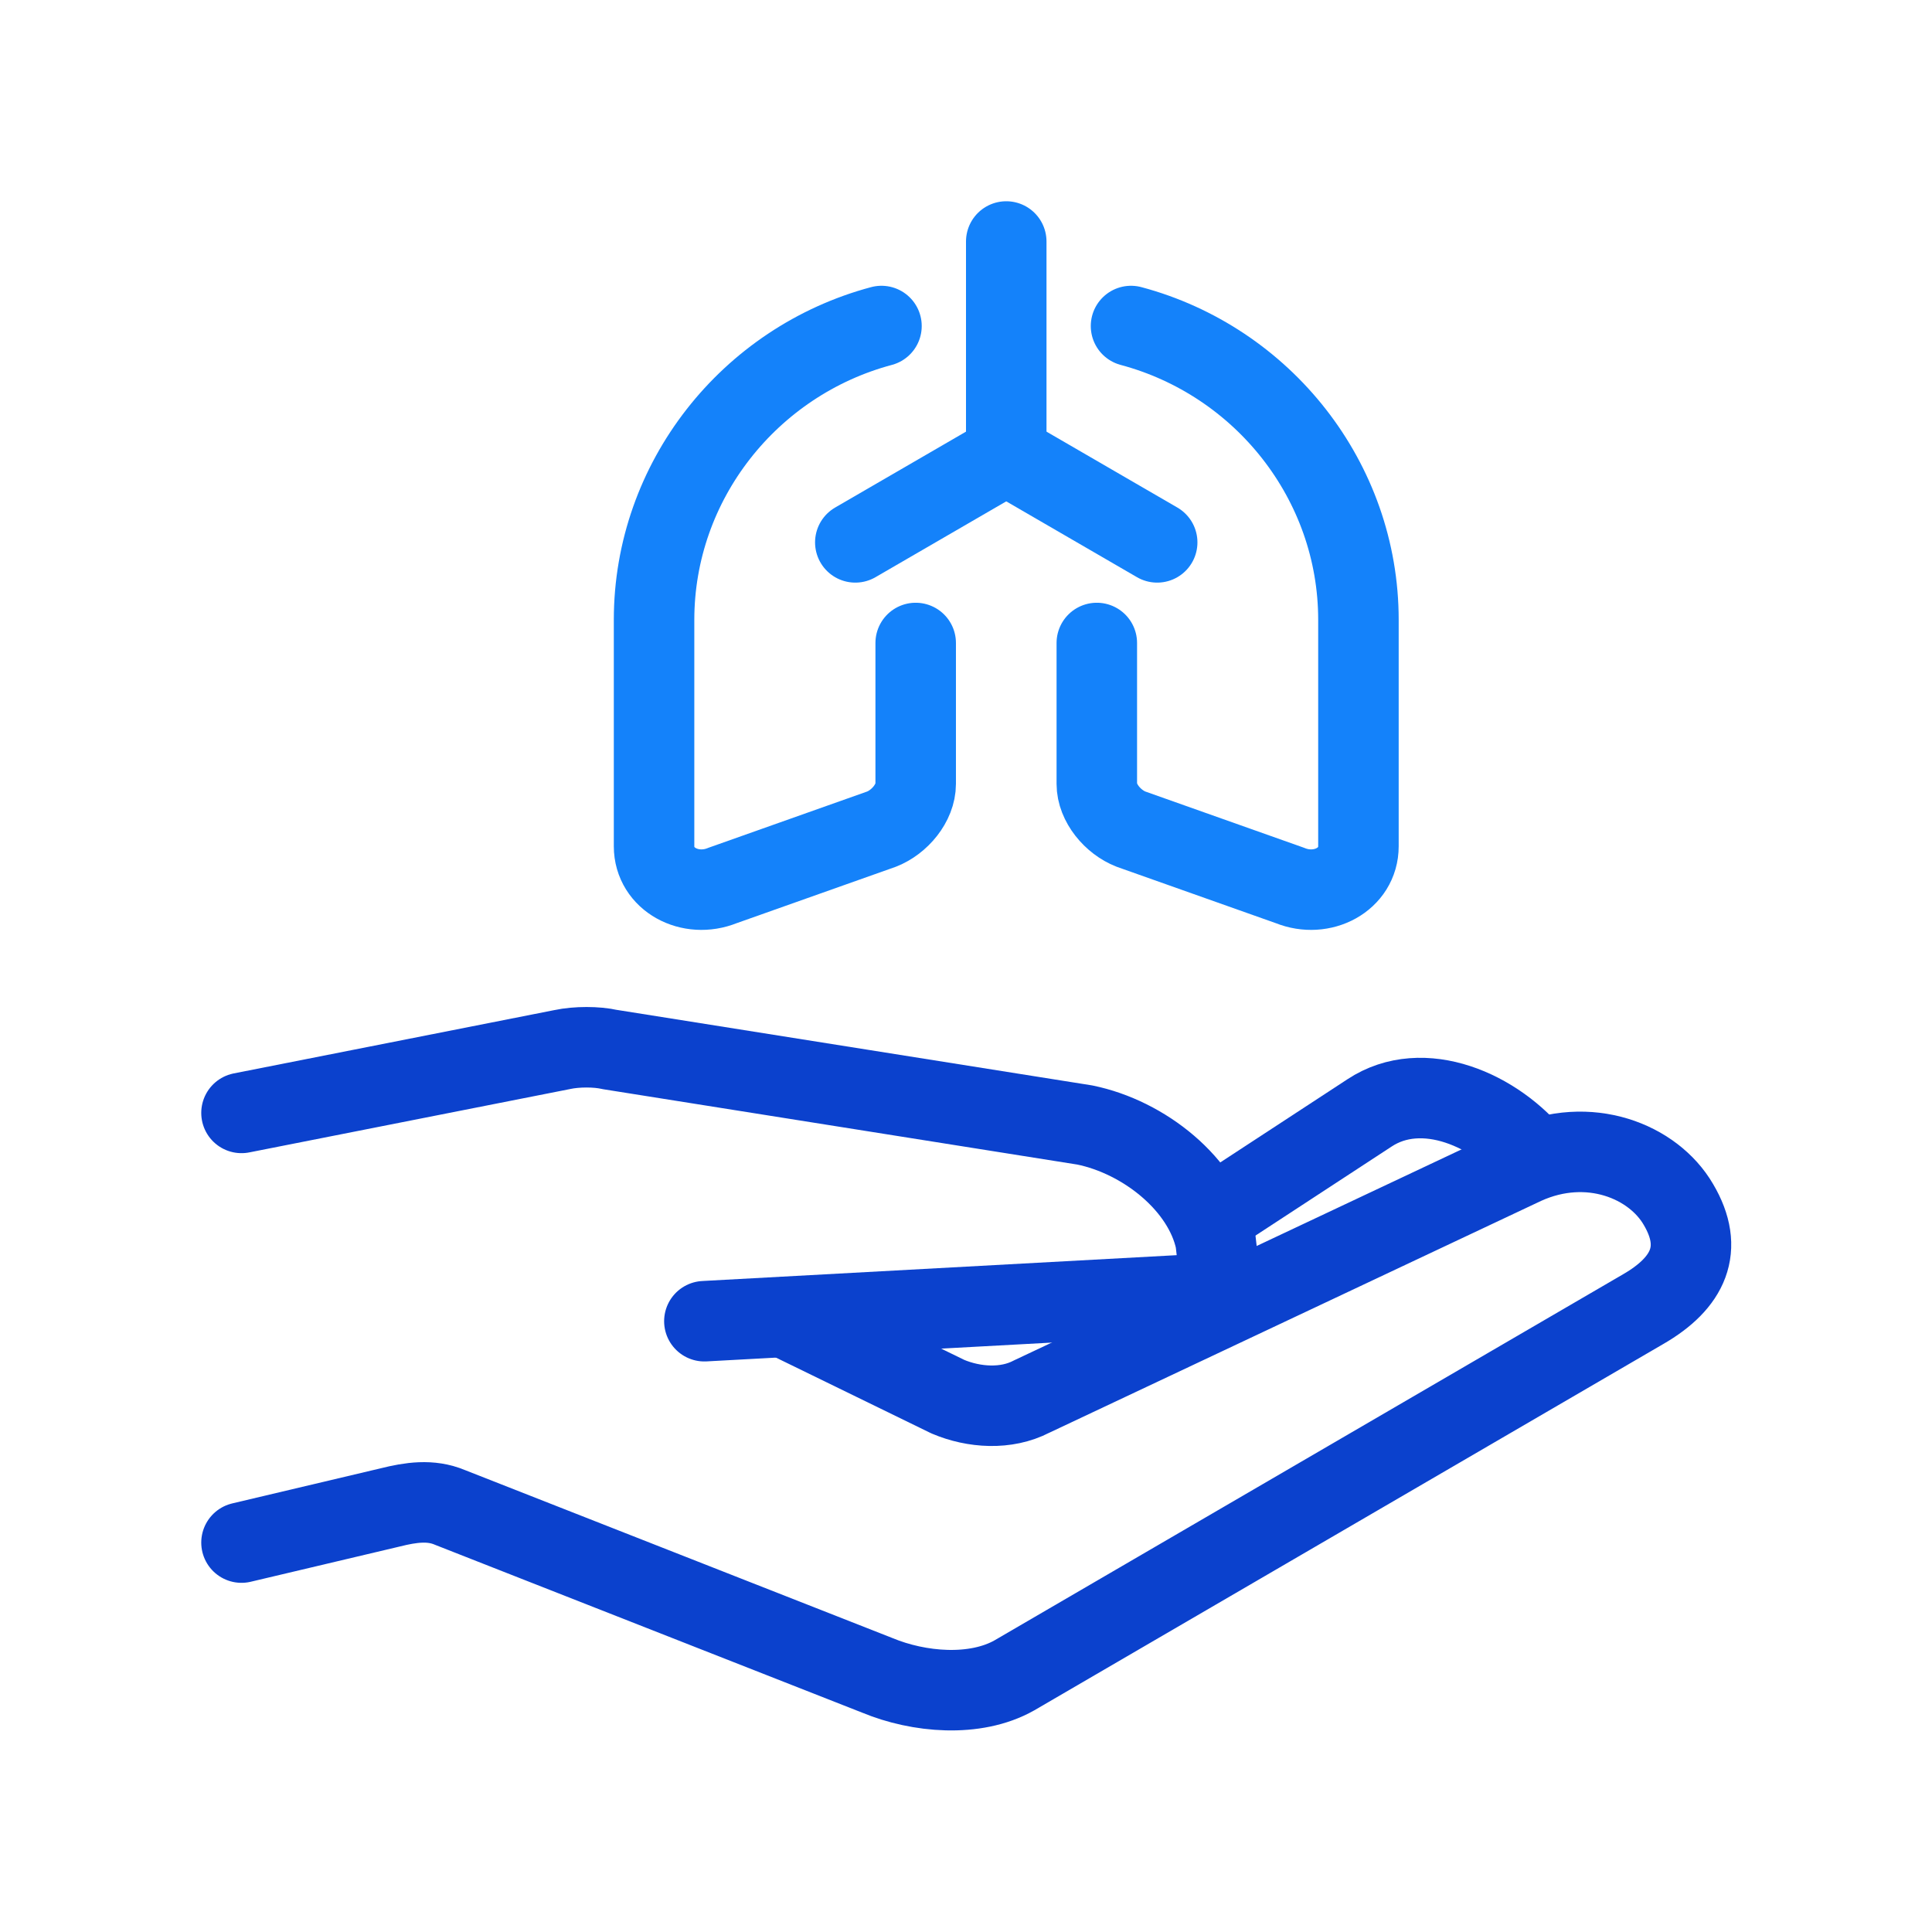
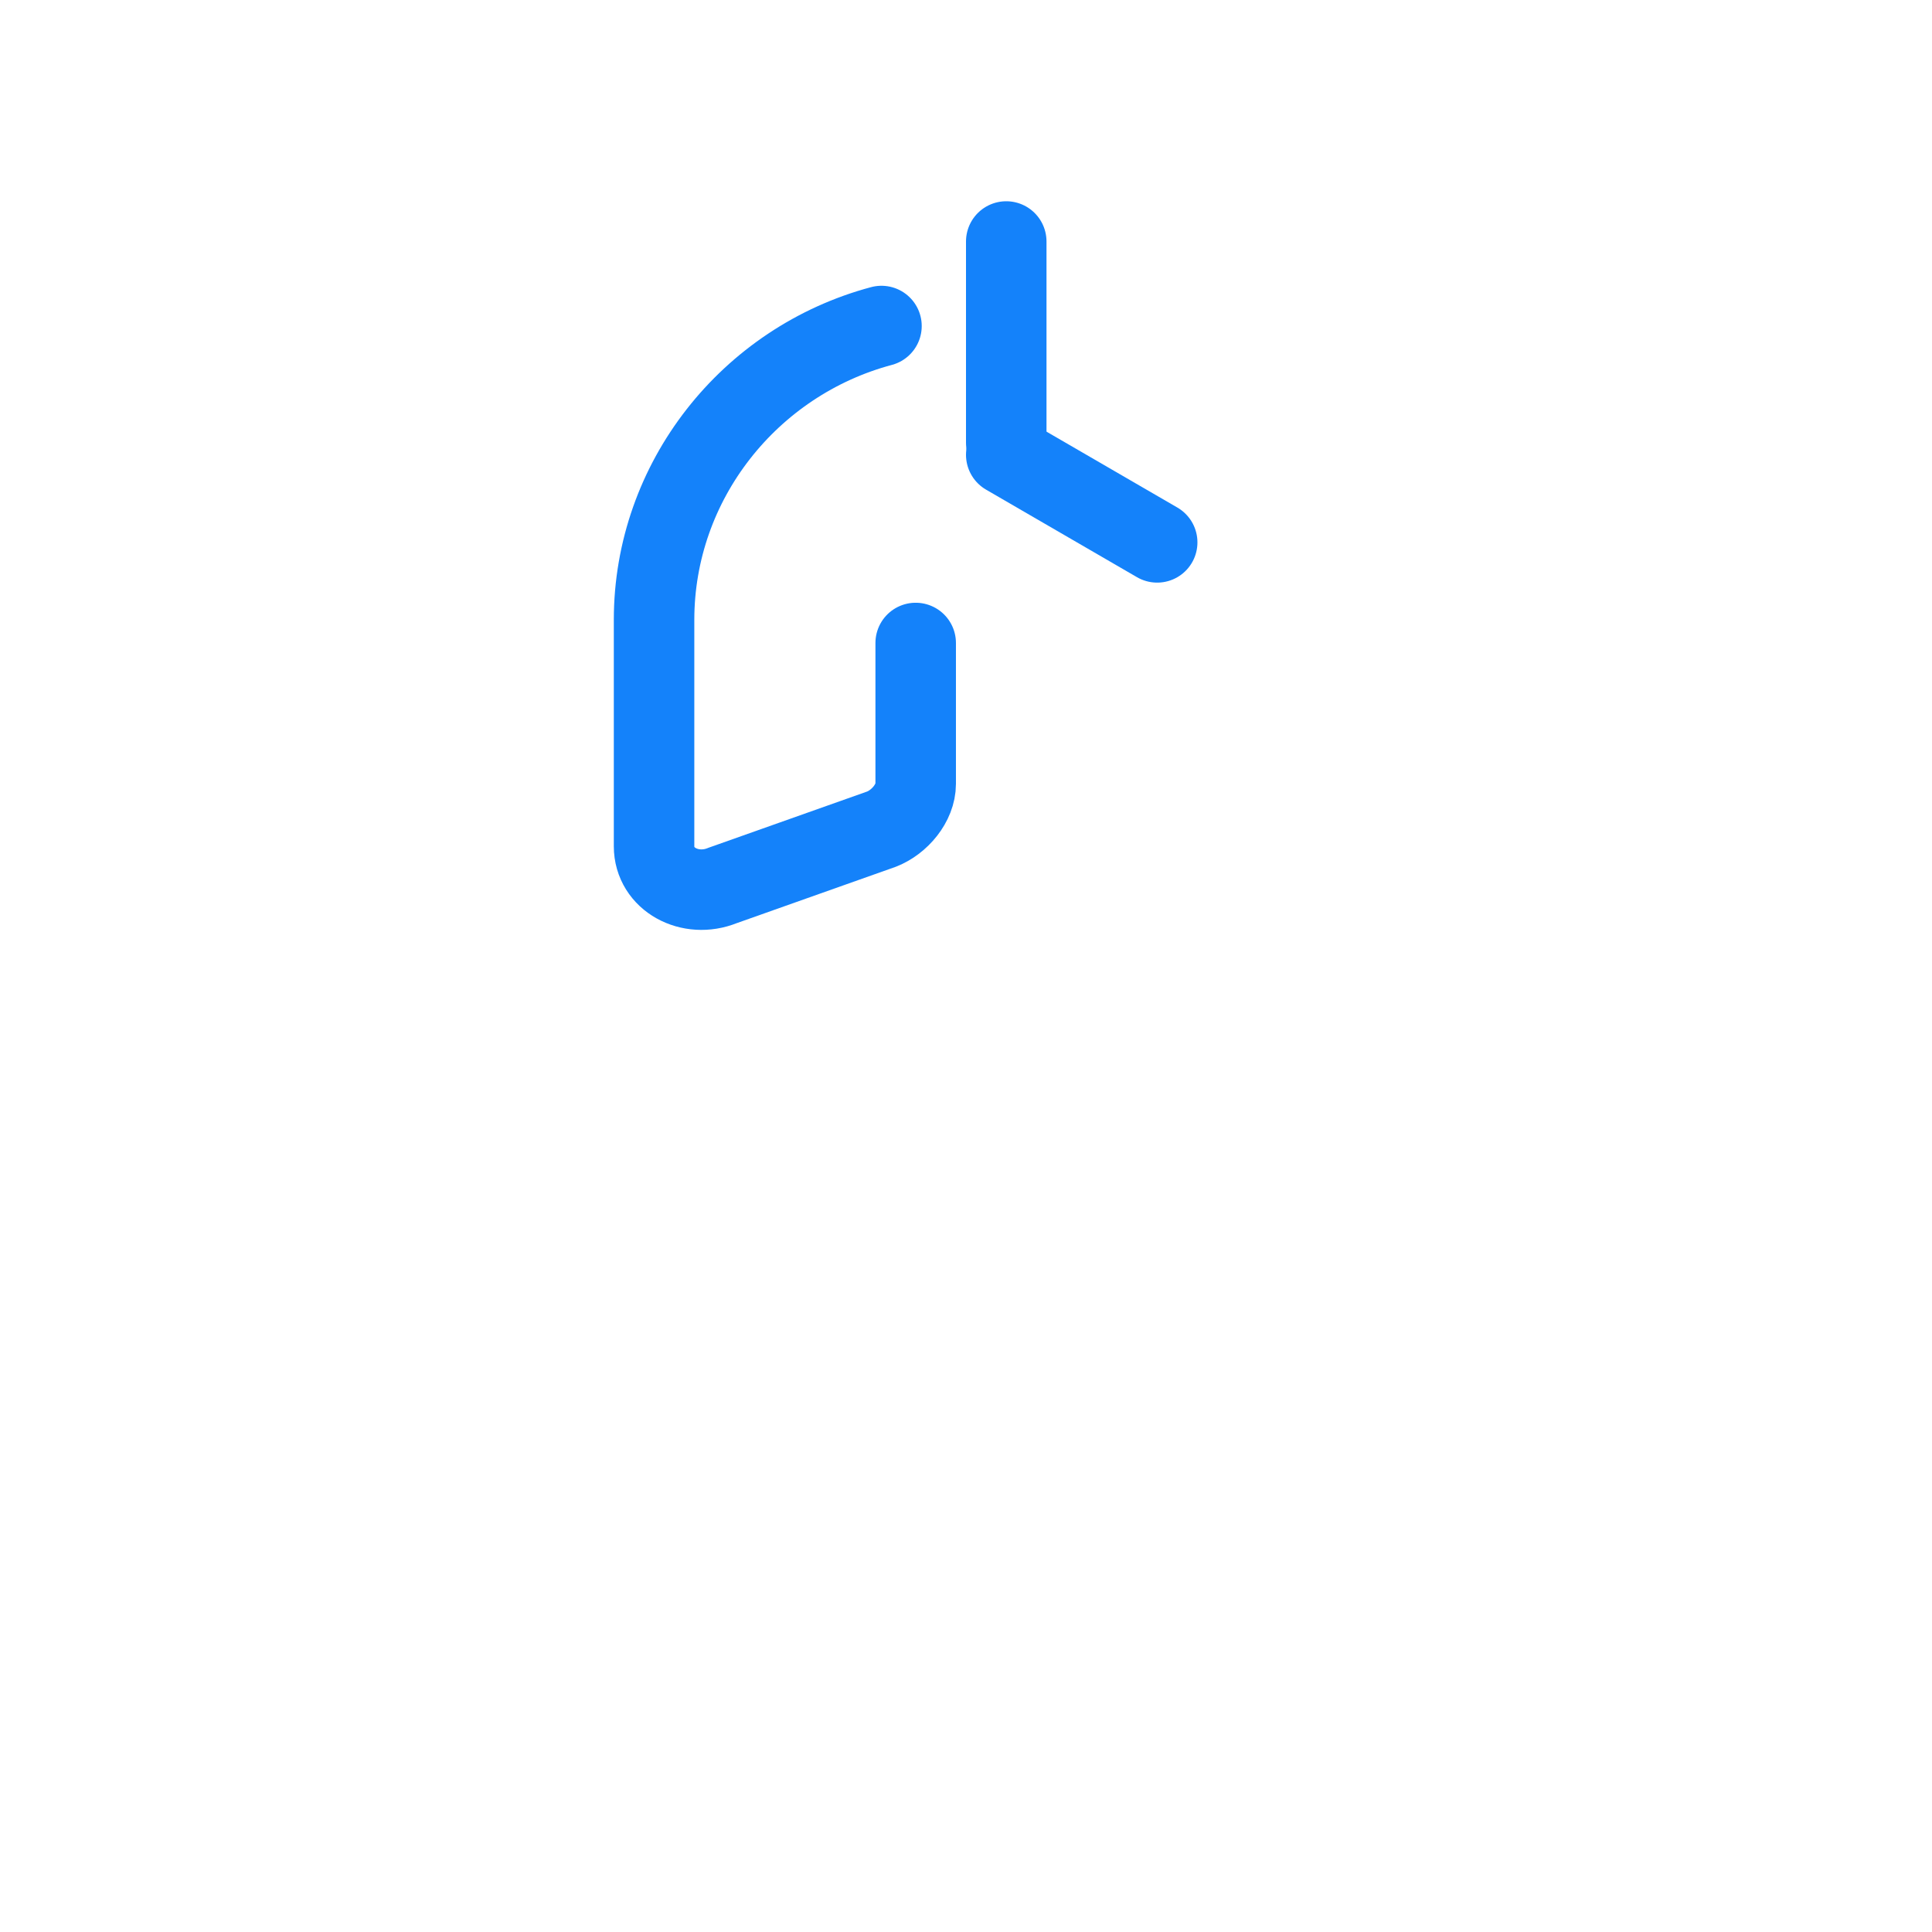
<svg xmlns="http://www.w3.org/2000/svg" version="1.1" id="icons" x="0px" y="0px" viewBox="0 0 192 192" style="enable-background:new 0 0 192 192;" xml:space="preserve">
  <style type="text/css">
	.st0{fill:none;stroke:#0B41CD;stroke-width:8;stroke-linecap:round;stroke-linejoin:round;stroke-miterlimit:10;}
	.st1{fill:none;stroke:#1482FA;stroke-width:8;stroke-linecap:round;stroke-linejoin:round;stroke-miterlimit:10;}
</style>
  <g>
-     <path class="st0" d="M24,110.6l31.9-6.3c1.4-0.3,3.4-0.3,4.7,0l47.2,7.5c5.9,1.2,11.8,5.9,13,11.5l0.6,5.2L70,131.3" />
-     <path class="st0" d="M24,153.3l14.8-3.5c2-0.5,4-0.8,5.9,0l42.5,16.7c4.1,1.7,9.7,2.2,13.6,0l62.5-36.4c4.5-2.6,6.1-6,3.5-10.4l0,0   c-2.5-4.3-8.9-6.9-15.3-4l-49,23.1c-2.5,1.3-5.7,1.1-8.3,0L78,130.9" />
-     <path class="st0" d="M152.6,115.2c-3.9-4.9-11.2-8.1-16.5-4.6L120.2,121" />
    <g>
-       <path class="st1" d="M112.4,32.4c13.1,3.5,22.6,15.4,22.6,29.2v22.5c0,3.3-3.6,5.2-6.8,3.9l-15.8-5.6c-1.8-0.7-3.4-2.6-3.4-4.5    v-14" />
-     </g>
+       </g>
    <g>
      <path class="st1" d="M87.6,32.4C74.5,35.9,65,47.8,65,61.6v22.5c0,3.3,3.6,5.2,6.8,3.9l15.8-5.6c1.8-0.7,3.4-2.6,3.4-4.5v-14" />
    </g>
    <line class="st1" x1="100" y1="44" x2="100" y2="24" />
    <line class="st1" x1="115" y1="53.9" x2="100" y2="45.2" />
-     <line class="st1" x1="85" y1="53.9" x2="100" y2="45.2" />
  </g>
</svg>